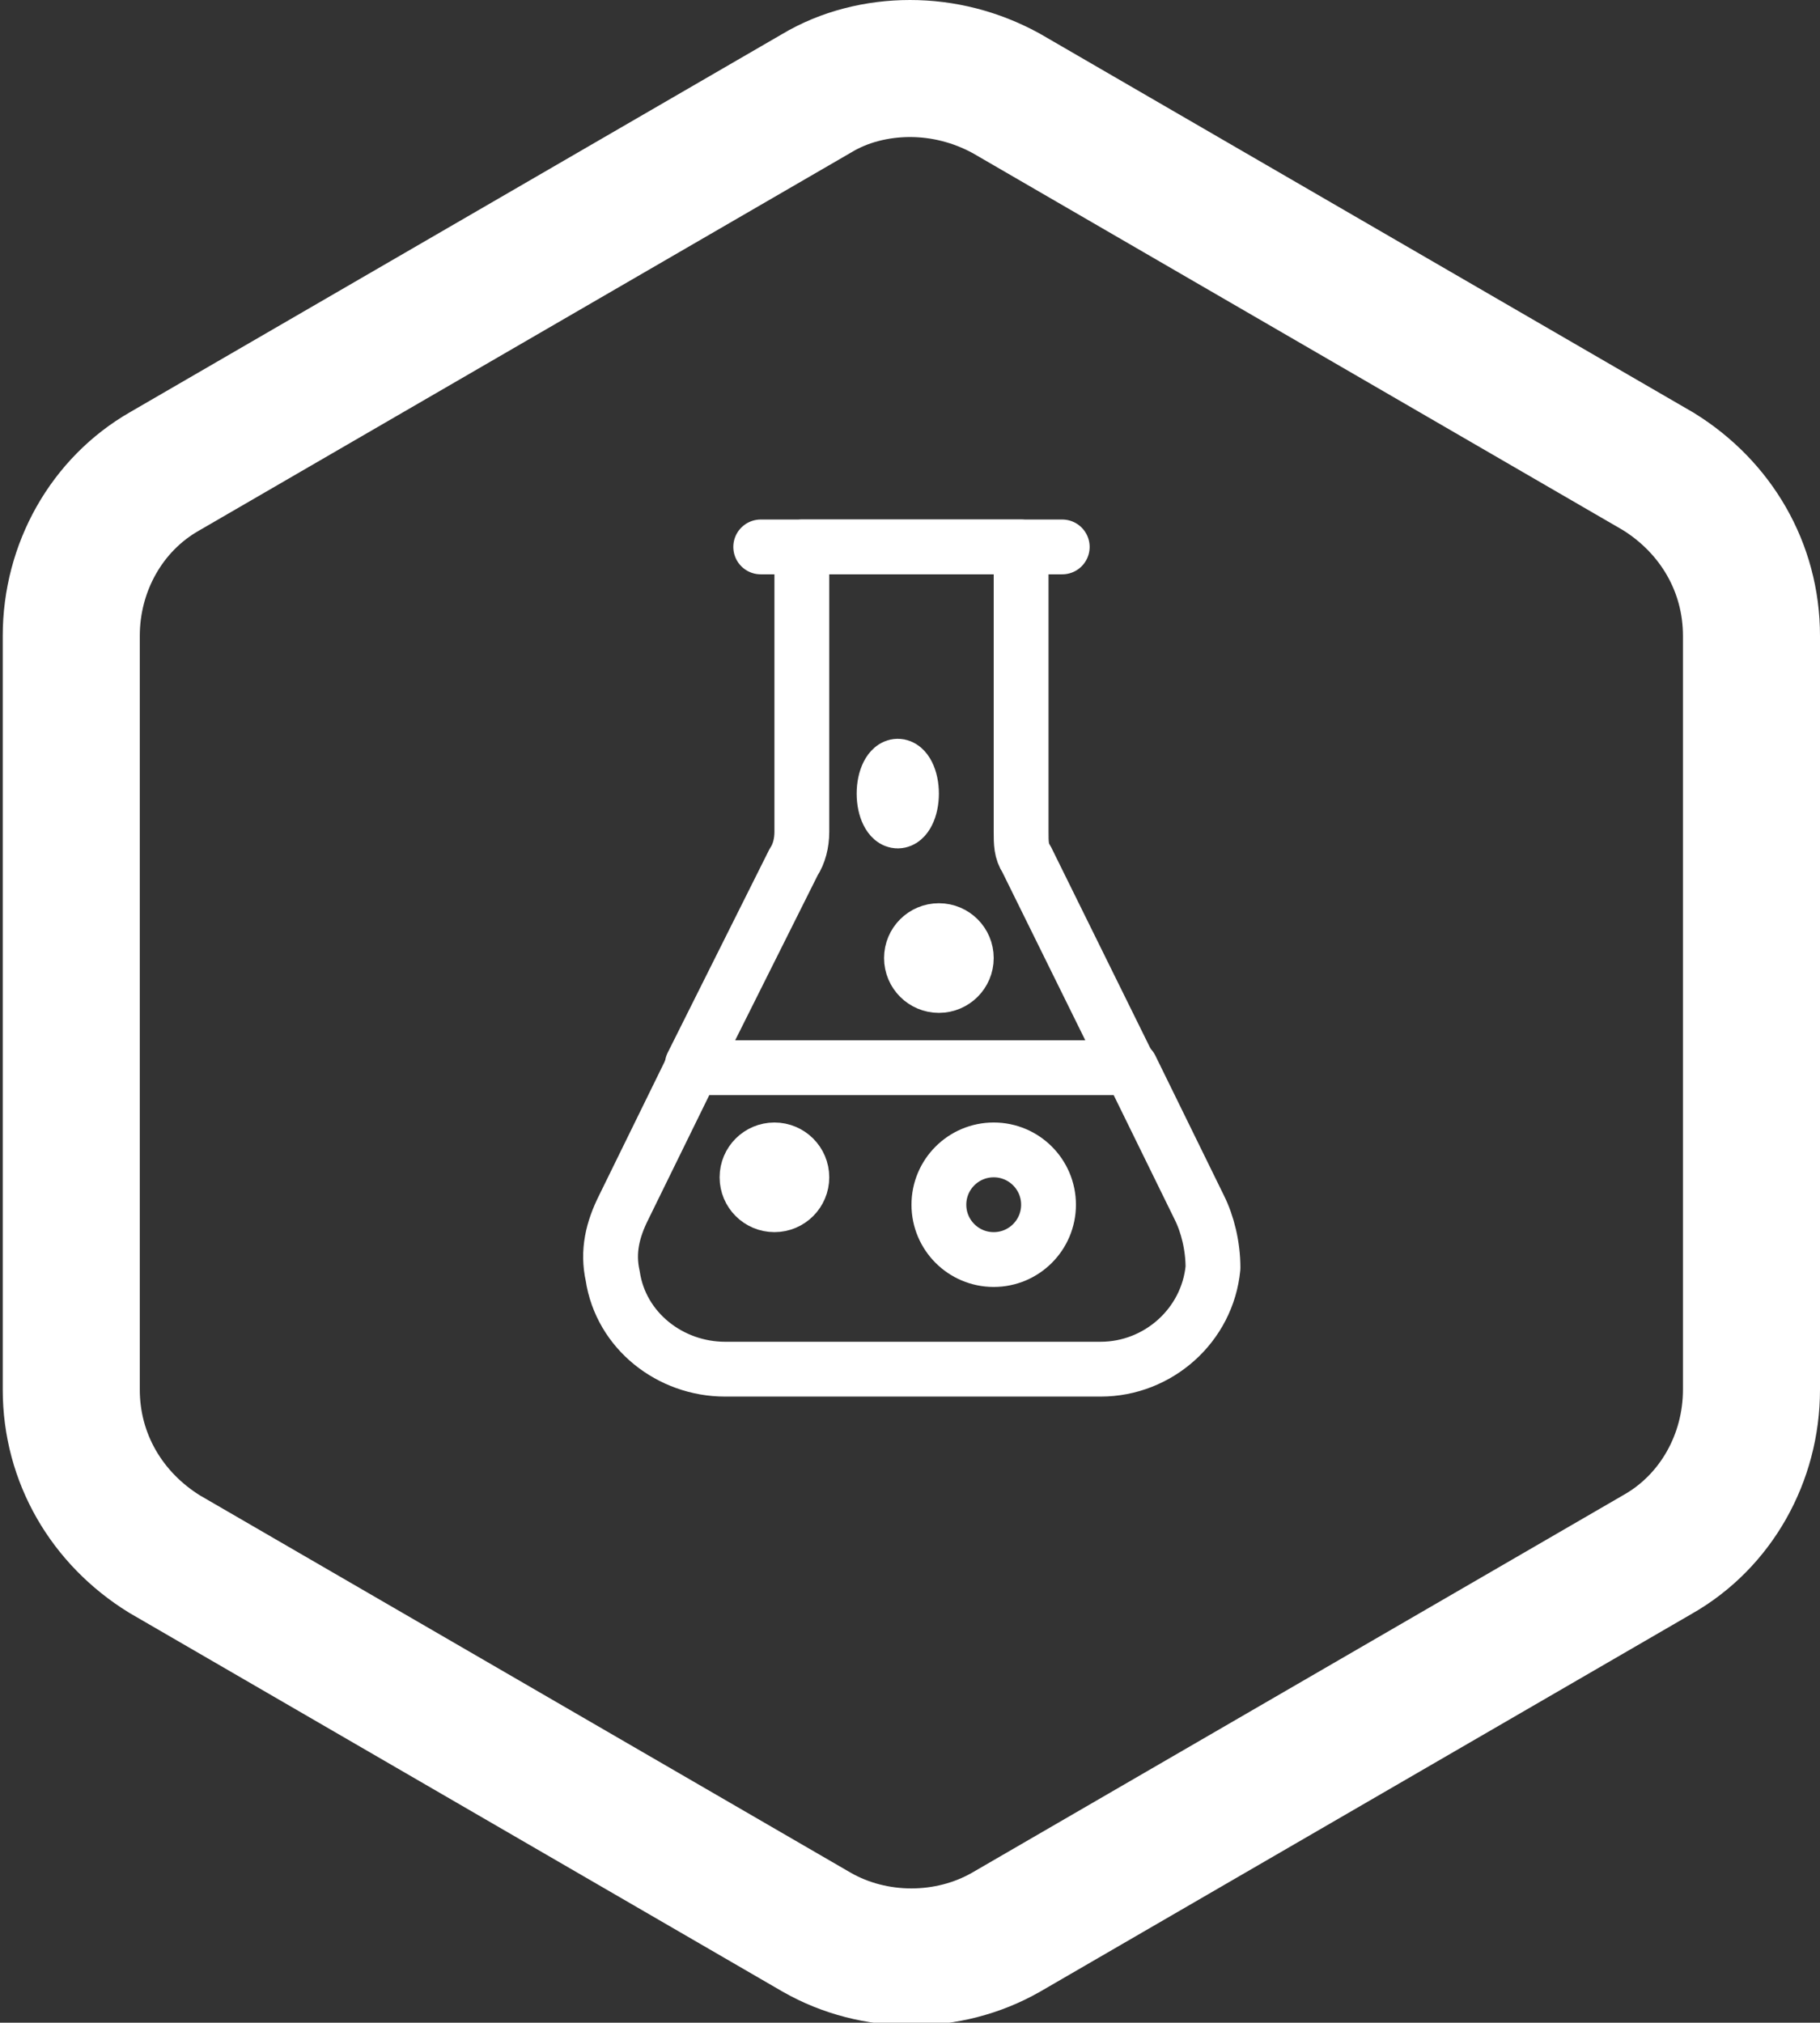
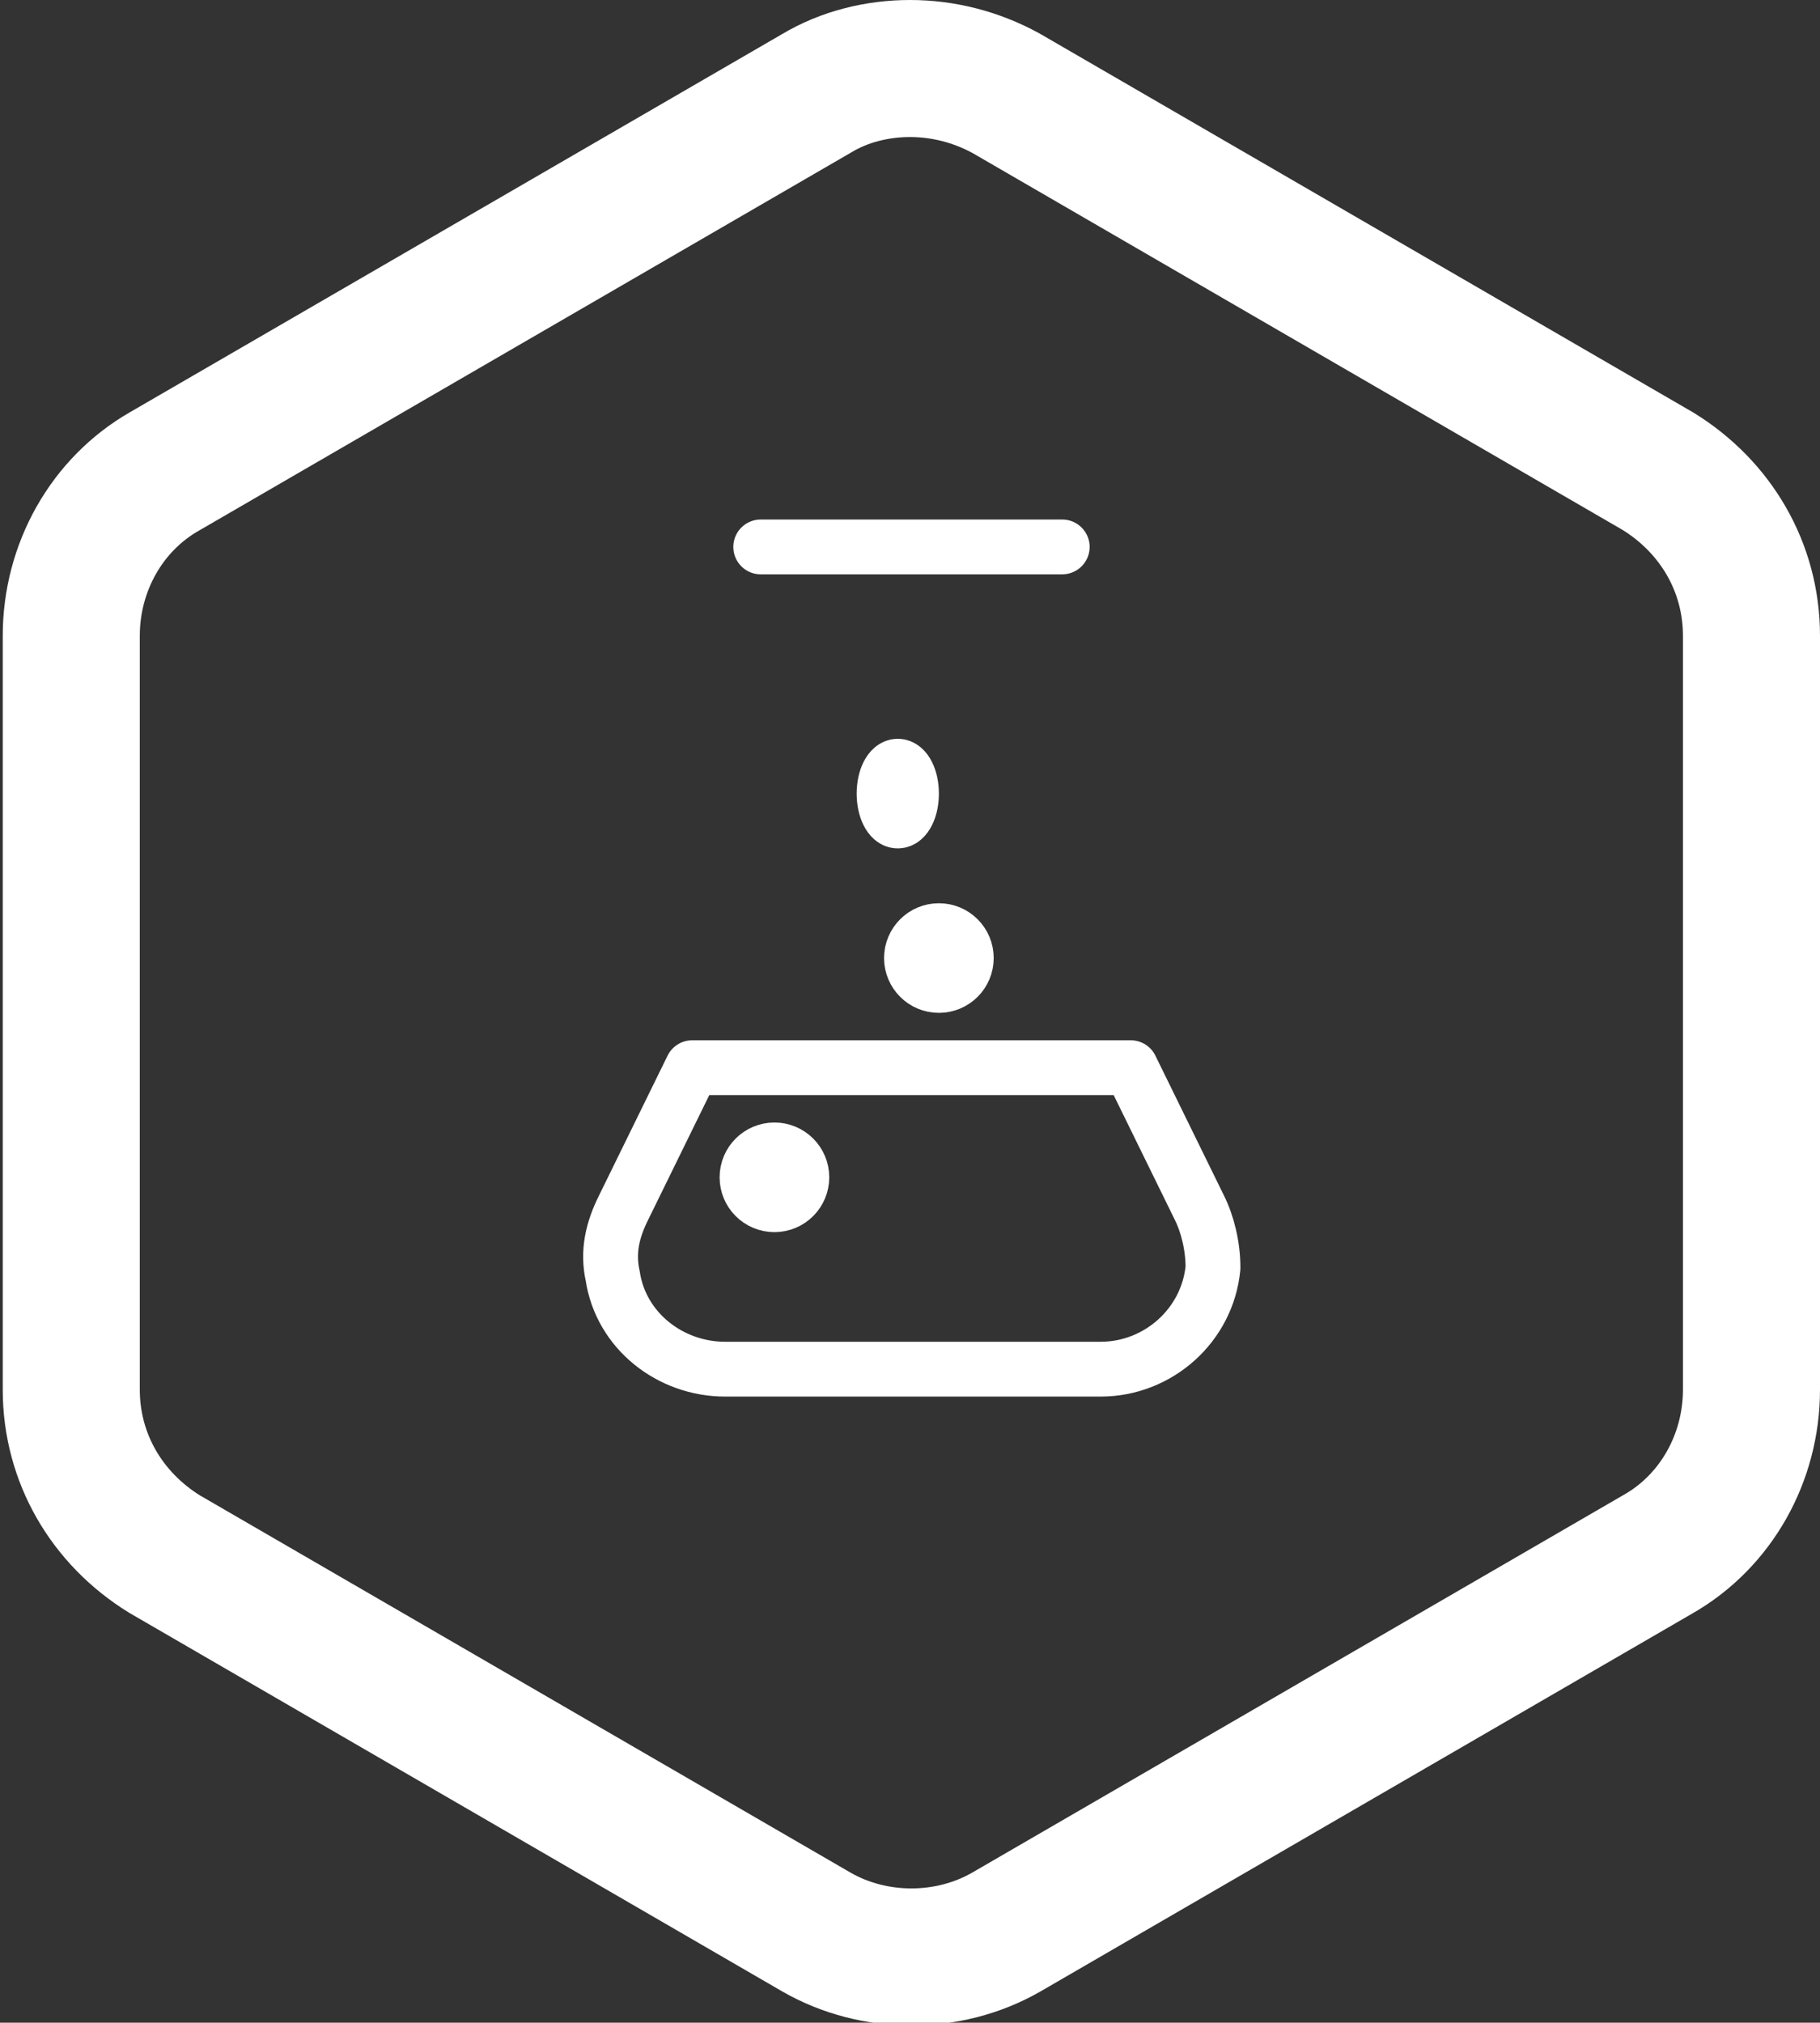
<svg xmlns="http://www.w3.org/2000/svg" version="1.1" id="Layer_1" x="0px" y="0px" width="66.4px" height="73.8px" viewBox="0 0 66.4 73.8" style="enable-background:new 0 0 66.4 73.8;" xml:space="preserve">
  <rect x="0" y="0" width="66.4" height="73.8" fill="#333333" stroke="none" />
  <style type="text/css">
	.st0{fill:none;stroke:#FFFFFF;stroke-width:5;}
	.st1{fill:none;stroke:#FFFFFF;stroke-width:2;stroke-linecap:round;stroke-linejoin:round;}
</style>
  <g id="Group_3441" transform="translate(-722.5 -543.5)">
    <path id="Path_2175" class="st0" d="M755.7,546c-1.2,0-2.4,0.3-3.4,0.9l-23.8,13.8c-2.1,1.2-3.4,3.5-3.4,6v27.5   c0,2.5,1.3,4.7,3.4,6l23.8,13.8c2.1,1.2,4.8,1.2,6.9,0l23.8-13.8c2.1-1.2,3.4-3.5,3.4-6v-27.5c0-2.5-1.3-4.7-3.4-6l-23.8-13.8   C758.1,546.3,756.9,546,755.7,546z" />
    <g id="Group_3442" transform="translate(734.754 561.455)">
      <ellipse id="Ellipse_643" class="st1" cx="20.5" cy="11" rx="0.5" ry="1" />
      <circle id="Ellipse_644" class="st1" cx="22" cy="17" r="1" />
      <circle id="Ellipse_645" class="st1" cx="16" cy="25" r="1" />
-       <circle id="Ellipse_646" class="st1" cx="24" cy="26" r="2" />
-       <path id="Path_5981" class="st1" d="M28.9,20.9l-3.7-7.5C25,13.1,25,12.8,25,12.4V2h-8v10.4c0,0.4-0.1,0.8-0.3,1.1L13,20.9" />
      <path id="Path_5982" class="st1" d="M31.5,26.1l-2.5-5.1H13l-2.5,5.1c-0.4,0.8-0.6,1.6-0.4,2.5c0.3,2,2.1,3.4,4.1,3.4h13.7    c2.1,0,3.9-1.6,4.1-3.7C32,27.5,31.8,26.7,31.5,26.1z" />
      <path id="Path_5983" class="st1" d="M15.5,2h11" />
    </g>
  </g>
</svg>